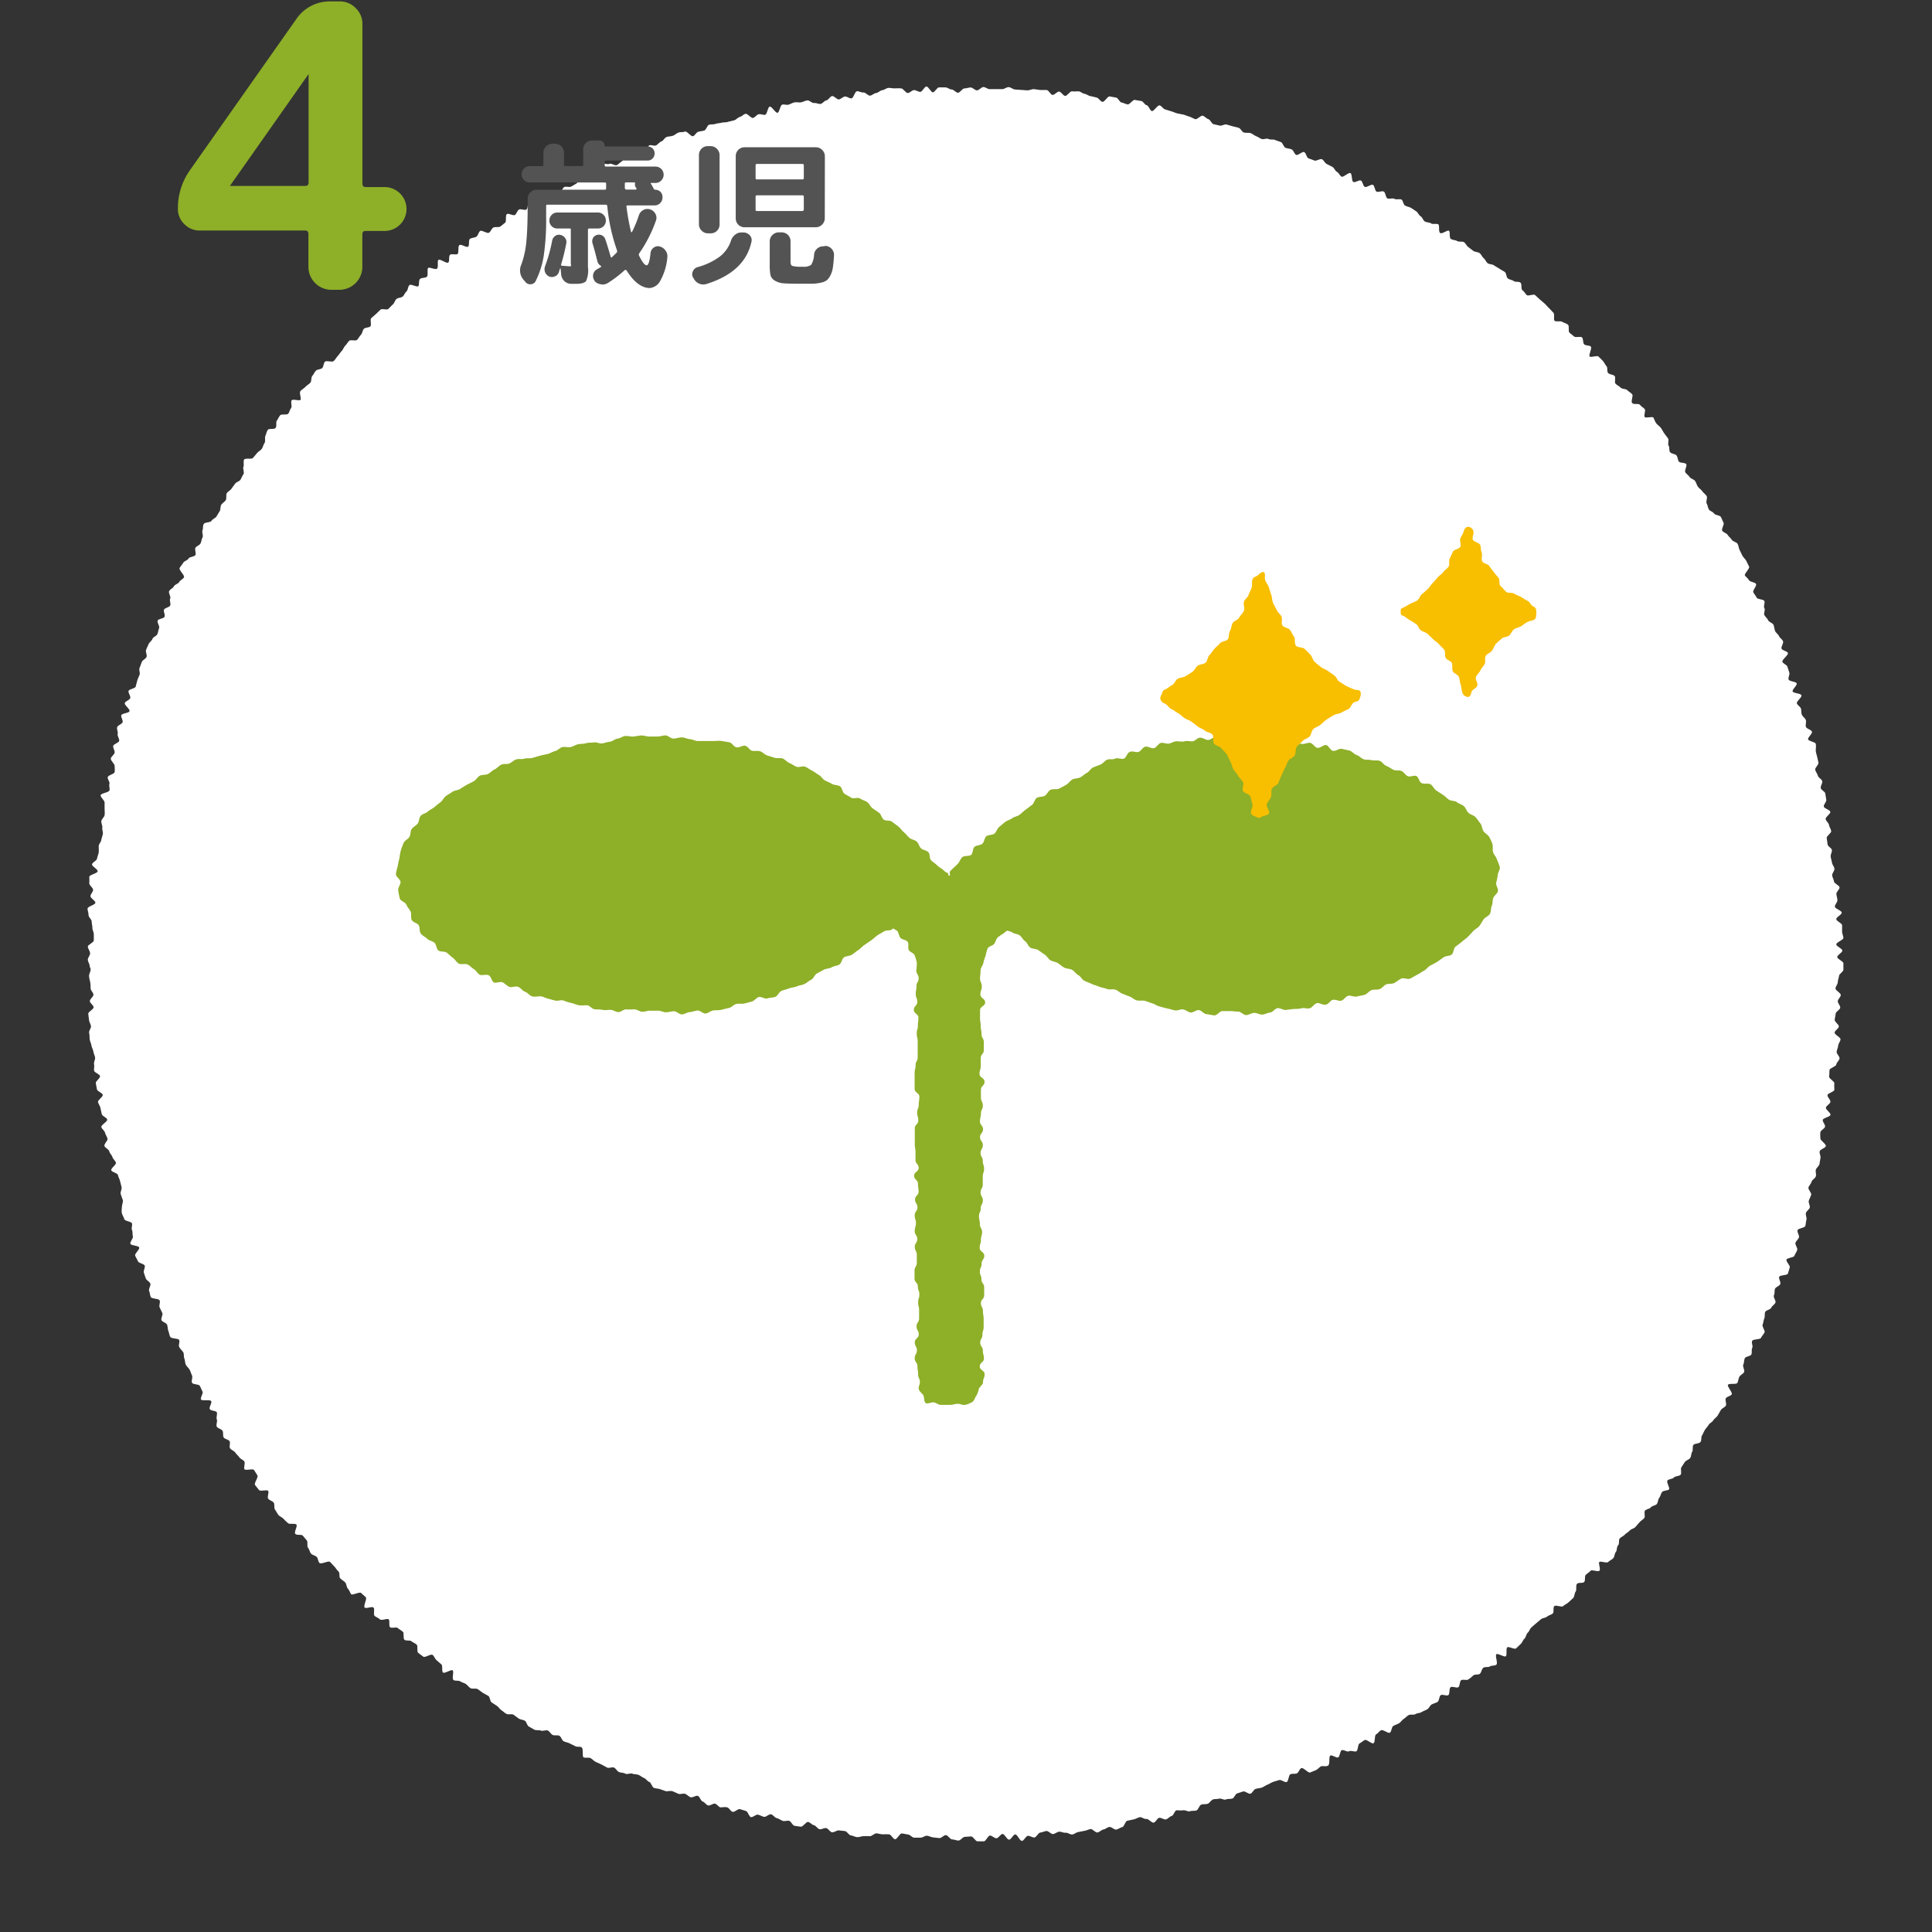
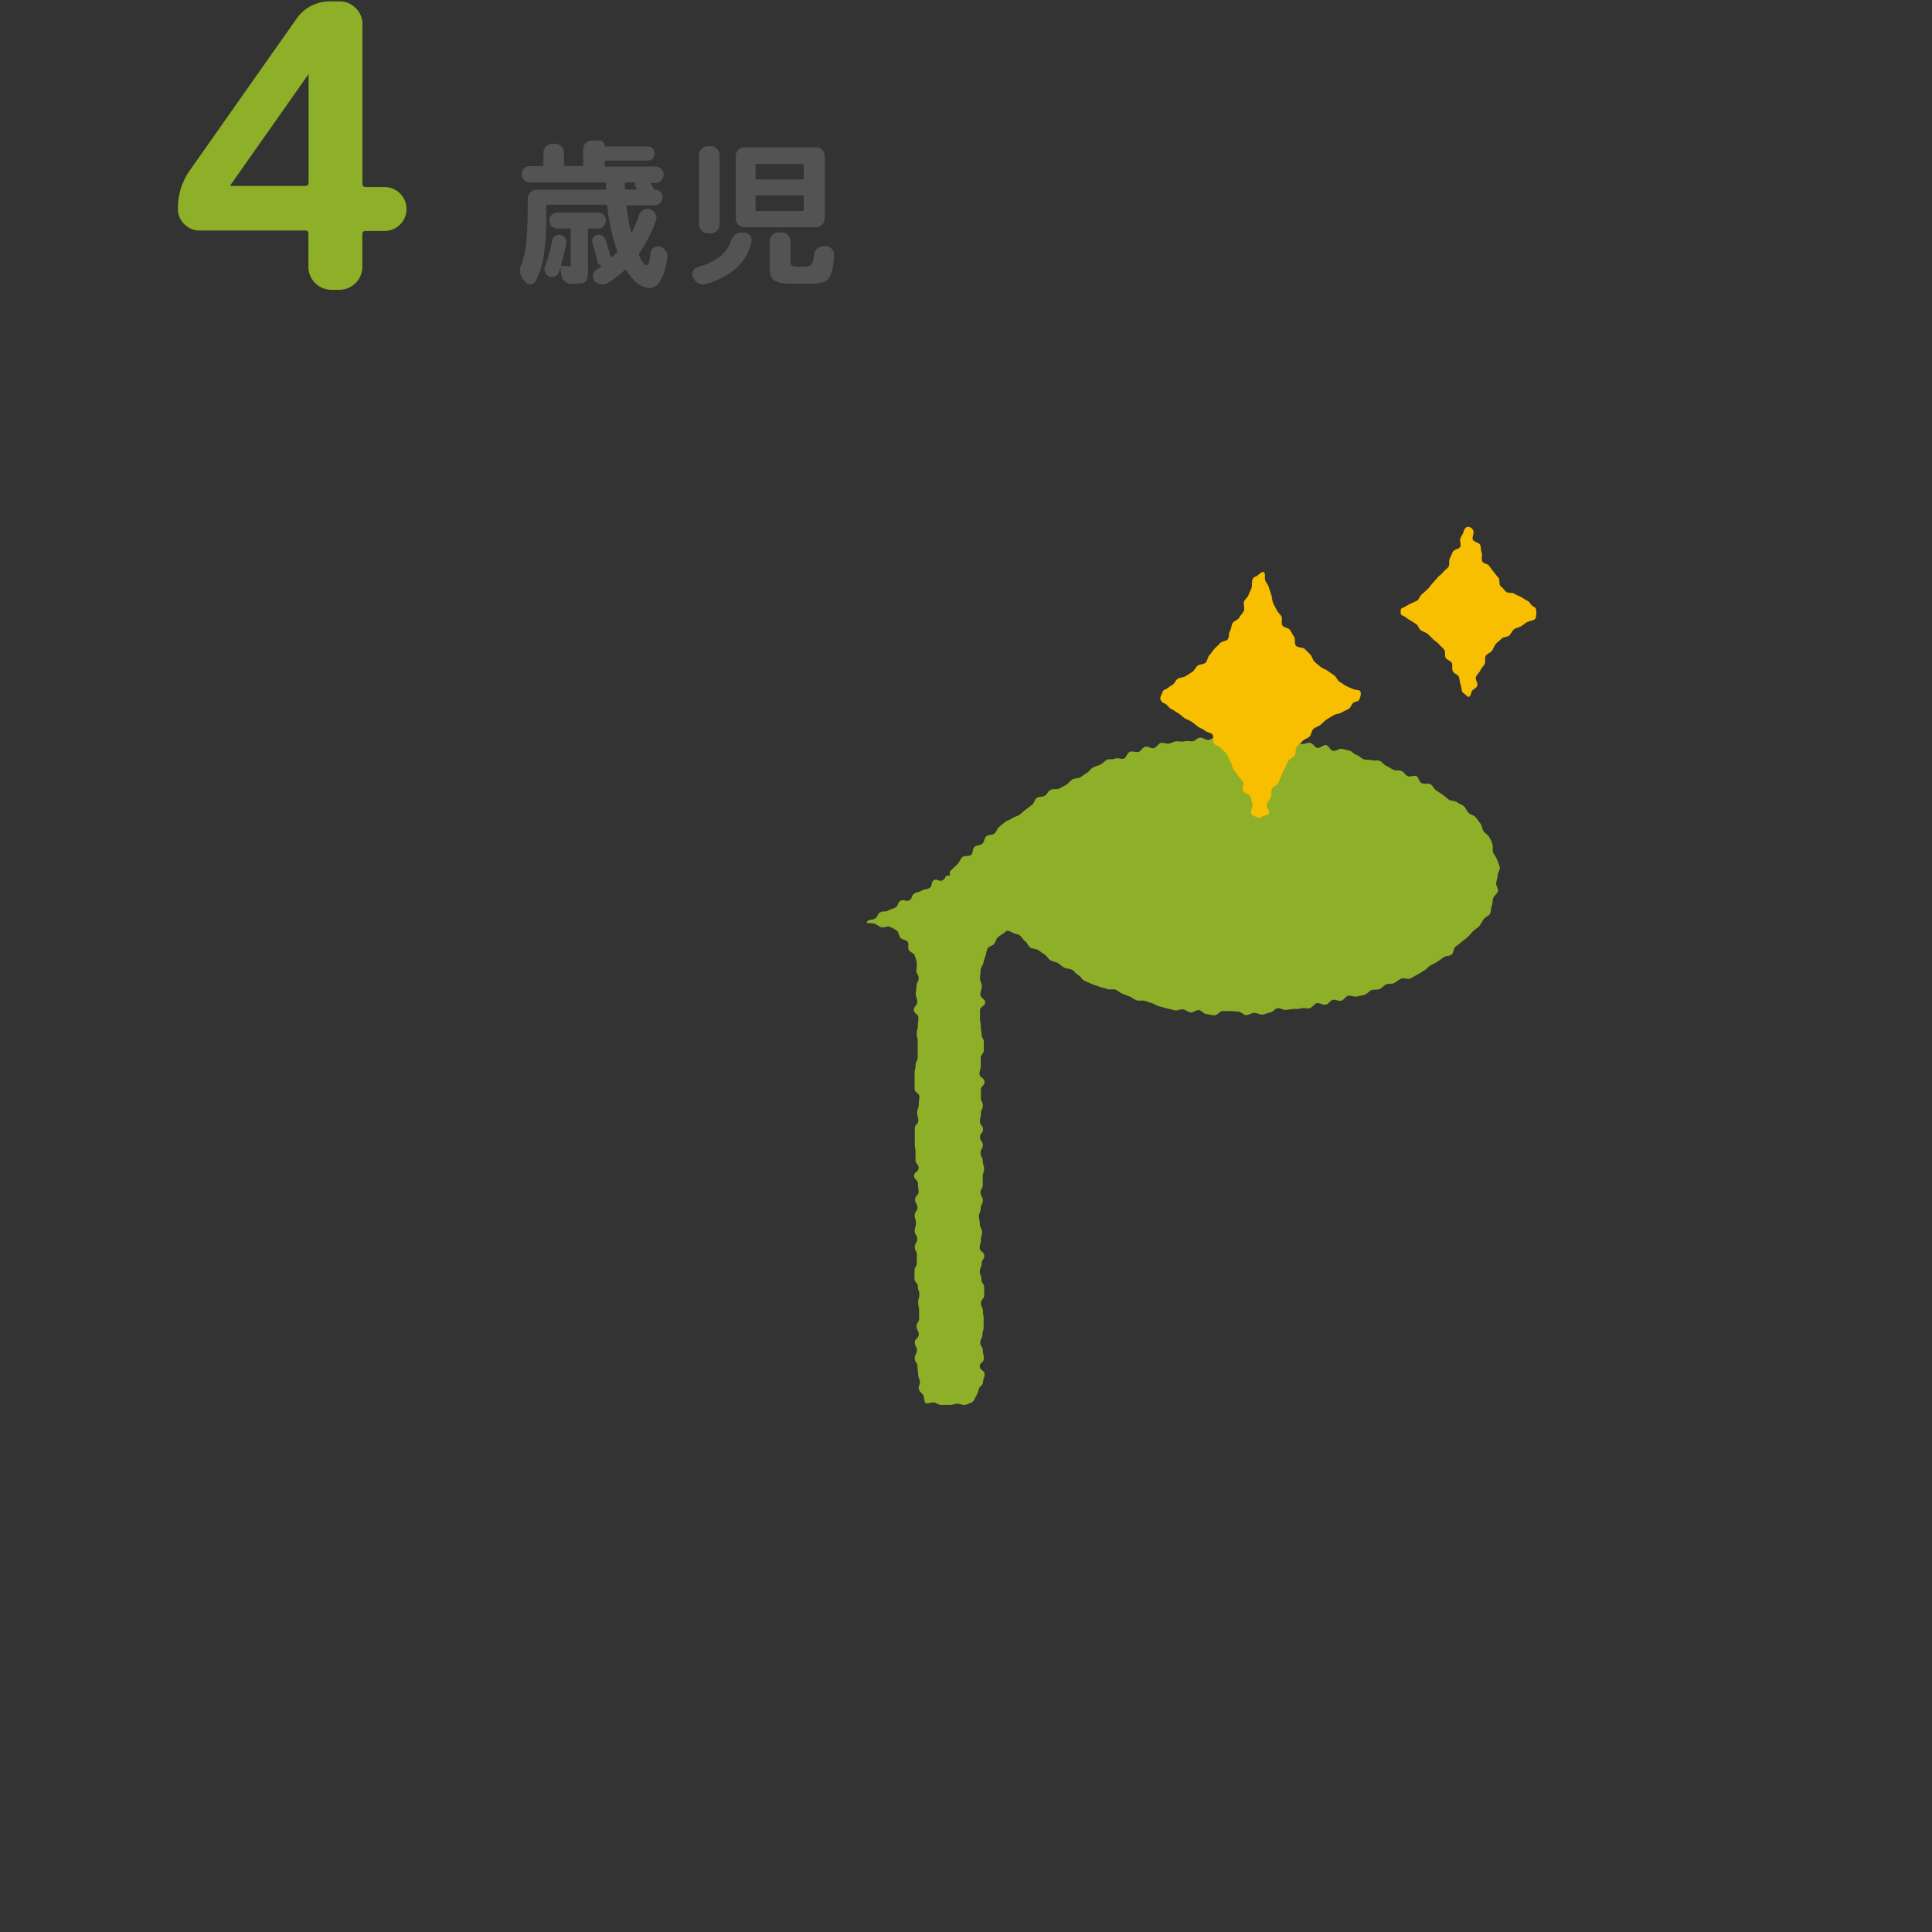
<svg xmlns="http://www.w3.org/2000/svg" width="220" height="220" viewBox="0 0 220 220">
  <rect x="0" y="0" width="220" height="220" fill="#333333" stroke="none" />
  <title>icon_class_wakaba</title>
  <g id="レイヤー_2" data-name="レイヤー 2">
    <g id="レイヤー_1-2" data-name="レイヤー 1">
-       <path d="M10.21,110c0-.24-.21-.48-.21-.72s.26-.48.26-.72S10,108,10,107.79s.67-.46.68-.7,0-.48,0-.72-.17-.48-.16-.72-.09-.48-.08-.72-.38-.5-.36-.74-.12-.49-.11-.73.87-.42.89-.66-.58-.52-.56-.76.28-.46.3-.7-.45-.52-.43-.76,0-.49,0-.73.92-.39.95-.63-.66-.56-.64-.79.54-.42.57-.66.16-.46.19-.7,0-.48,0-.72.26-.45.29-.68.14-.46.18-.7-.1-.5-.06-.73-.15-.51-.11-.75.33-.43.37-.67,0-.49,0-.73,0-.49,0-.72-.5-.59-.45-.82.92-.3,1-.54-.08-.5,0-.74-.25-.54-.19-.78.73-.33.78-.56,0-.5,0-.73-.49-.61-.43-.84.37-.4.43-.64-.22-.55-.16-.78.62-.34.68-.57-.24-.56-.17-.79-.13-.53-.06-.77.55-.34.62-.57-.21-.56-.15-.79.87-.24.94-.47-.61-.69-.54-.92.54-.33.62-.56-.26-.59-.19-.82.74-.26.81-.49.11-.47.18-.7.19-.44.27-.67-.12-.55,0-.78l.25-.67c.08-.22.46-.34.54-.57s-.14-.57-.06-.79.2-.44.29-.66.36-.37.44-.6.47-.32.56-.54.11-.47.2-.69-.26-.63-.17-.85.69-.22.79-.44-.16-.59-.06-.81.6-.25.7-.47-.11-.58,0-.79-.22-.63-.12-.85.44-.32.54-.54.5-.29.61-.5.43-.32.54-.53-.6-.84-.5-1.05.3-.39.41-.6.5-.28.61-.49.67-.19.78-.4-.1-.6,0-.81.47-.29.58-.5.11-.48.23-.69-.1-.61,0-.82,0-.54.16-.74.74-.12.86-.33.44-.29.57-.5l.37-.61c.12-.2.05-.53.18-.73s.39-.32.51-.52,0-.58.11-.78.4-.31.53-.51.29-.38.42-.58.48-.25.61-.45.2-.44.34-.63-.1-.65,0-.85-.05-.62.08-.82.85,0,1-.18.32-.36.46-.55.41-.29.55-.49.17-.47.31-.66,0-.63.1-.82.13-.5.28-.69.74,0,.89-.22,0-.63.13-.81.23-.44.38-.62.77,0,.92-.18.18-.47.33-.65-.09-.7.07-.88.88.12,1-.06-.19-.8,0-1,.4-.29.56-.47.4-.29.56-.47.06-.59.22-.77.25-.43.41-.6.57-.13.73-.31.13-.53.3-.71.8.1,1-.08.28-.39.45-.56.28-.4.45-.57.24-.44.41-.61.28-.39.45-.56.73.06.9-.11.27-.41.44-.58.17-.51.34-.68.55-.11.73-.27-.07-.78.1-.94l.54-.47c.18-.16.34-.34.52-.5s.71.08.89-.08.32-.35.51-.51.23-.46.41-.62.52-.12.71-.28.26-.44.44-.59.15-.57.34-.72.84.28,1,.13,0-.71.23-.85.55-.07.74-.22,0-.84.15-1,.78.23,1,.08,0-.83.17-1,.92.44,1.12.3,0-.76.23-.9.64.06.83-.08,0-.82.2-1,.8.31,1,.17,0-.78.24-.91.51-.1.71-.23.23-.52.43-.65.79.33,1,.2.28-.45.48-.58.58,0,.78-.11.37-.31.57-.44,0-.89.22-1,.7.23.9.11.26-.5.47-.62.63.13.84,0,.11-.77.32-.89.8.45,1,.33.1-.79.31-.91.48-.11.69-.23.4-.26.62-.37.66.23.88.12.28-.5.49-.61.56.06.78-.05.41-.25.62-.36.13-.82.34-.93.45-.17.67-.28.34-.41.55-.51.74.46,1,.36.18-.77.39-.87.57.11.79,0,.63.24.85.14.37-.34.59-.44.2-.75.42-.84.51,0,.73-.11.32-.49.54-.58.8.71,1,.63.19-.82.42-.91.56.12.78,0,.37-.37.6-.45.36-.42.58-.5.49-.06.72-.14.41-.29.64-.37.5,0,.72-.11.7.6.93.53.36-.43.59-.5.47-.08.7-.15.32-.59.55-.66.49,0,.72-.09.48-.07.71-.14.49,0,.72-.1l.7-.17c.23-.06.41-.32.64-.38s.42-.3.65-.36.63.53.86.47.4-.36.63-.42.52.11.75.06.29-.88.52-.93.66.75.89.7.3-.88.54-.93.51.08.74,0,.45-.22.68-.26.5.05.73,0,.45-.18.69-.22.55.34.78.3.51.14.74.1.42-.36.66-.4.41-.45.65-.49.55.42.78.38.44-.3.68-.33.51.24.75.21.38-.79.62-.81.5.17.74.14.52.39.76.36.45-.28.69-.3.45-.3.69-.32.46-.24.7-.26.49.07.73.05.48,0,.72,0,.52.54.76.53.46-.31.7-.33.49.21.73.2.45-.6.69-.61.51.67.74.66.46-.56.7-.56l.72,0c.24,0,.48.24.72.24s.48.37.72.37.48-.49.72-.49.48-.11.72-.11.48.33.72.33.49-.38.73-.38.47.24.71.24l.72,0,.72,0c.24,0,.49-.24.73-.23s.47.25.71.27l.72.05.72.05c.24,0,.49-.16.73-.14s.48.08.72.1l.72,0c.24,0,.43.54.67.56s.52-.41.76-.38.43.46.67.49.55-.55.79-.52.49,0,.73,0,.45.25.69.28.45.24.69.27.47.12.7.16.41.45.65.49.59-.66.83-.62l.71.13c.24,0,.4.52.63.56s.45.17.69.22.6-.56.83-.51l.71.12c.24,0,.4.44.64.48s.36.62.59.67.65-.7.88-.65.4.4.63.46.46.15.69.21.45.18.68.24.47.08.71.14.45.17.68.23.44.22.67.29.63-.46.86-.39.41.32.64.39.35.5.58.57.47.09.7.16.56-.19.79-.12l.69.2c.23.07.47.1.7.18s.35.46.58.53.51,0,.74.06.41.27.64.35.42.25.65.33.55-.12.78,0,.51,0,.73.11l.68.24c.22.09.3.56.52.65s.48.09.7.18.3.54.52.63.69-.42.91-.32.26.62.48.71.46.15.68.25.63-.24.85-.15.33.44.55.54.42.23.64.33.31.46.53.57.32.45.53.55.78-.51,1-.41.11.86.32,1,.67-.26.88-.15.22.61.44.72.72-.34.93-.23.2.66.41.77.62-.13.83,0,.19.66.4.77.59-.07.79.05.58,0,.79.07.22.58.43.7.48.14.68.26.4.27.6.4.29.44.5.56.27.47.48.59.51.09.71.22.59,0,.8.09,0,.84.23,1,.82-.38,1-.25,0,.81.23.94.51.1.71.23.59,0,.78.13.29.42.49.56l.57.43c.19.14.51.11.71.25s.28.43.47.58.27.44.46.58.53.09.72.24.42.24.61.38.43.23.62.38.15.58.34.73.49.15.68.3.58,0,.77.19,0,.71.22.86.3.38.48.54.77-.16.95,0,.35.33.53.49l.55.47c.18.16.32.36.5.52s.32.36.5.52,0,.76.13.92.69,0,.87.12.49.18.67.34,0,.72.15.88.38.3.55.46.73-.06.9.11.07.61.24.78.59.09.76.26-.3,1-.13,1.13.85-.15,1,0,.35.33.51.51.25.43.41.6,0,.62.2.79.56.14.72.32-.06.69.1.87.42.27.58.45.6.11.76.29.41.28.56.47-.19.79,0,1,.73,0,.88.2.39.3.54.48-.13.72,0,.9.9-.1,1,.08.18.47.33.66.38.32.52.51.24.43.38.62l.43.57c.14.19-.07.65.07.84s0,.56.18.75.58.17.72.36.13.5.26.69.7.09.84.29-.24.74-.1.94.36.33.49.53.48.25.62.45.18.45.32.65.38.33.51.53.37.34.49.54-.12.64,0,.84.13.48.25.68.48.27.6.47.64.18.76.38.19.45.31.65-.27.71-.15.92.5.27.62.48.35.35.47.56.54.25.66.46.12.48.23.7.21.43.32.65.33.37.44.59l.32.65c.11.21-.58.83-.48,1s.37.35.48.56.68.2.79.42-.41.72-.31.94.28.39.38.61.78.17.88.39-.14.59,0,.81-.11.57,0,.79.34.37.43.59.52.3.61.52.09.48.18.7.36.37.45.59.38.37.46.59-.26.62-.17.84.64.27.72.49-.71.78-.63,1,.49.33.57.55.14.46.22.68-.16.56-.08.79.84.22.92.44-.53.68-.46.91.91.21,1,.44-.59.69-.52.92.4.38.47.61,0,.48.11.71.39.38.45.61-.07.52,0,.75.63.32.69.56-.5.63-.44.86.81.28.87.51,0,.51,0,.74.1.47.15.7l.16.7c.05.23-.42.59-.37.82s.24.43.3.67.45.39.5.63-.21.53-.17.77.47.39.52.63.06.48.11.71-.33.55-.28.78.7.36.74.6-.57.58-.53.82.34.43.38.67.21.45.25.69-.55.56-.51.8l.1.71c0,.24.46.42.49.66s-.17.5-.14.74.12.47.15.7.26.45.28.69-.28.51-.26.75.19.46.21.7.61.43.63.67-.38.51-.36.75.11.47.12.71-.31.5-.29.74.76.43.78.67-.64.51-.62.75.65.45.66.69,0,.48,0,.72.14.48.15.72-.82.5-.81.74.69.47.69.71-.58.49-.58.73.7.48.7.72,0,.48,0,.72-.49.48-.5.71-.14.48-.14.72-.26.47-.26.71.6.5.6.74-.33.47-.34.71.29.49.28.73-.51.45-.52.69-.1.47-.11.71.48.51.47.75-.46.45-.48.69.69.54.67.78-.24.46-.26.7-.15.47-.18.71.36.52.33.76-.34.45-.37.69-.74.39-.77.63,0,.48-.05.72.63.57.6.8,0,.48,0,.72-.74.38-.78.61.37.54.33.78-.47.41-.51.65.56.58.52.82-.83.34-.88.57.31.54.26.78-.49.39-.53.63,0,.49,0,.72.67.63.62.86-.64.35-.7.59.14.52.09.76-.07.48-.12.71-.35.41-.41.64.08.51,0,.75-.43.38-.49.62-.29.42-.35.65.38.6.31.83-.2.44-.27.67.17.55.11.78-.38.39-.44.62.13.54.06.77-.06.49-.13.71-.8.25-.88.48.23.58.16.81-.33.4-.4.62.28.6.2.83-.24.43-.32.65-.82.22-.9.44.45.68.37.9-.13.47-.21.69-.94.15-1,.38.22.6.13.82-.51.31-.6.53,0,.5-.12.73.27.63.17.85-.39.36-.48.58-.6.26-.69.48,0,.52-.1.74-.09.48-.19.7.32.68.22.89-.3.39-.4.61-.86.12-1,.34.12.59,0,.81,0,.54-.1.75-.65.21-.75.43-.06.51-.17.72.2.65.09.86-.43.32-.54.53-.11.49-.23.7-1,0-1.07.23.55.86.43,1.07-.55.24-.67.45.13.63,0,.84-.45.29-.57.5-.23.42-.36.63-.38.33-.5.54-.41.31-.53.52-.3.37-.43.58-.2.44-.33.64,0,.54-.18.74-.67.13-.8.33,0,.58-.13.77-.09.52-.23.71-.47.26-.61.46-.26.41-.39.6.06.63-.08.83-.63.14-.77.33-.6.15-.74.35.32.84.18,1-.65.11-.79.3-.17.47-.32.66-.13.51-.27.7-.54.19-.68.38-.52.2-.67.38.06.67-.09.85-.39.3-.54.48l-.47.54c-.15.18-.49.21-.64.4s-.41.28-.56.46-.42.26-.58.44,0,.61-.19.79-.09.57-.25.74-.13.53-.29.71-.42.27-.59.44-.85-.14-1,0,.19.85,0,1-.87-.17-1,0-.38.29-.55.47,0,.65-.19.82-.64,0-.81.2,0,.71-.15.88-.11.58-.29.74l-.53.49c-.17.16-.42.25-.6.42s-.8-.16-1,0,0,.69-.19.85-.47.19-.65.35-.51.14-.69.3l-.55.46-.54.47c-.18.16-.24.46-.42.61s-.19.52-.37.67-.25.46-.43.61-.34.35-.53.5-.83-.27-1-.12,0,.82-.15,1-.89-.36-1.08-.22.19,1,0,1.18-.55.07-.74.21-.58,0-.77.17-.2.54-.39.68-.56,0-.75.19-.36.32-.56.45-.62-.05-.81.08-.12.67-.32.8-.68-.15-.88,0-.06.77-.26.9-.66-.13-.86,0-.16.64-.36.77-.46.17-.67.29-.3.43-.5.55-.45.19-.65.32-.5.1-.7.23-.56,0-.77.11-.37.32-.57.44-.33.38-.54.5-.45.18-.65.3-.18.66-.39.77-.76-.4-1-.28-.35.36-.56.47-.08.87-.29,1-.78-.47-1-.36-.39.28-.6.39-.15.78-.36.89-.6-.13-.82,0-.64-.22-.85-.12-.19.72-.4.82-.67-.31-.89-.21,0,1-.27,1.15-.54,0-.76.07-.38.34-.6.43l-.67.28c-.22.09-.77-.59-1-.5s-.3.51-.52.6-.51,0-.73.1-.2.79-.42.88-.63-.3-.86-.22-.46.13-.69.21-.42.23-.65.32-.42.25-.64.33-.48.07-.71.15-.35.46-.57.54-.61-.32-.84-.25l-.68.22c-.23.07-.33.52-.56.59s-.49,0-.72.1-.55-.16-.78-.09-.49,0-.72.1-.37.42-.6.49-.49,0-.72.09-.33.61-.56.67-.49,0-.72.08-.54-.16-.77-.11-.49,0-.73,0-.35.6-.58.65-.42.33-.65.39-.55-.23-.78-.18-.38.5-.62.55-.59-.47-.83-.42-.54-.25-.77-.2-.44.21-.68.25l-.7.15c-.24,0-.36.68-.6.73s-.45.24-.68.28-.54-.33-.78-.3-.44.25-.68.29-.44.3-.68.34-.55-.42-.78-.39-.46.17-.7.2-.47.11-.71.14-.45.26-.69.28-.51-.23-.75-.2-.5-.14-.74-.12-.46.25-.69.27-.52-.37-.75-.35-.46.16-.7.18-.44.54-.67.56-.5-.2-.74-.19-.44.56-.68.58-.53-.76-.77-.74-.45.58-.69.6-.51-.66-.75-.65-.46.49-.7.49-.49-.31-.73-.31-.46.66-.7.66-.48,0-.72,0-.49-.56-.73-.56-.48.05-.72.05-.48.42-.72.42-.48-.13-.72-.13-.47-.48-.71-.49-.49.35-.73.34-.48-.07-.72-.08-.47-.18-.71-.19-.49.23-.73.22l-.72,0c-.24,0-.46-.34-.7-.36s-.47-.1-.71-.12-.53.68-.77.66-.44-.54-.68-.56-.48,0-.72,0-.47-.09-.71-.11-.52.34-.76.32-.49,0-.73,0-.5.14-.74.11-.46-.17-.7-.2-.42-.46-.66-.49l-.72-.08c-.24,0-.52.25-.76.22s-.42-.44-.66-.48-.51.17-.75.13-.42-.42-.65-.46-.43-.33-.66-.37-.59.58-.83.54-.48-.05-.72-.1-.39-.52-.62-.57-.51.09-.74,0-.43-.26-.67-.31-.4-.38-.64-.43-.57.34-.8.29-.45-.19-.68-.25-.58.33-.81.28-.33-.64-.57-.7l-.69-.21c-.23-.06-.6.38-.83.31s-.38-.44-.61-.51-.51,0-.74,0-.4-.35-.63-.42-.58.27-.81.2-.39-.38-.62-.45-.32-.57-.55-.64-.58.23-.81.16-.4-.31-.63-.39-.54.08-.76,0-.44-.21-.66-.29-.53,0-.75,0l-.68-.24c-.22-.08-.49-.07-.71-.15s-.29-.58-.52-.67-.37-.36-.6-.45-.41-.27-.63-.36-.5-.05-.72-.14-.57.13-.79,0-.49-.09-.71-.18-.35-.41-.57-.51-.57.11-.79,0-.42-.25-.64-.35l-.66-.3c-.22-.1-.38-.33-.59-.43s-.55,0-.77-.07,0-1-.24-1.15-.52,0-.73-.14l-.64-.32c-.21-.11-.47-.13-.68-.24s-.27-.51-.48-.62-.55,0-.76-.09-.33-.39-.54-.5-.59.09-.8,0-.55,0-.76-.11l-.63-.36c-.21-.12-.24-.54-.45-.66s-.49-.11-.69-.24-.38-.3-.58-.43-.58,0-.79-.09-.38-.29-.59-.42-.33-.38-.53-.51l-.6-.39c-.2-.13-.17-.61-.37-.74s-.43-.22-.63-.35-.38-.29-.58-.42-.6,0-.8-.1-.35-.34-.54-.48-.47-.17-.66-.31-.57,0-.77-.16.1-1-.1-1.1-.89.4-1.08.26,0-.79-.2-.94-.35-.32-.54-.47-.26-.45-.45-.6-.88.35-1.06.2l-.58-.43c-.19-.15,0-.79-.17-.94s-.42-.24-.61-.39-.61,0-.79-.17,0-.75-.18-.91-.4-.26-.58-.42-.69.07-.87-.09,0-.75-.16-.9-.81.19-1,0-.44-.23-.61-.4.06-.77-.12-.94-.8.16-1,0,.3-1,.12-1.18l-.53-.48c-.17-.17-1,.3-1.13.14s-.21-.47-.38-.64-.14-.54-.31-.71-.39-.29-.56-.46,0-.63-.21-.8-.29-.38-.46-.55l-.49-.52c-.16-.17-1,.3-1.19.13s-.15-.51-.32-.69-.49-.2-.65-.38-.18-.48-.34-.66,0-.66-.14-.84l-.46-.55c-.16-.18-.7,0-.86-.21s.29-.87.13-1.05-.78,0-.94-.15-.37-.32-.52-.5-.44-.26-.59-.45-.25-.42-.39-.61,0-.61-.15-.8-.47-.24-.62-.43.12-.7,0-.89-.91.09-1.05-.11-.31-.37-.45-.57.41-.89.27-1.09-.24-.41-.38-.61-1,.1-1.1-.1.11-.66,0-.86-.44-.28-.57-.48-.34-.35-.47-.55-.45-.28-.59-.48.07-.62-.06-.82-.54-.22-.67-.42,0-.56-.14-.77-.51-.25-.64-.45.1-.62,0-.83.08-.61,0-.81-.67-.15-.8-.36.28-.72.16-.92-1,0-1.15-.17.28-.71.16-.92-.19-.44-.31-.65-.76-.13-.88-.34.1-.6,0-.81-.16-.46-.27-.67-.33-.37-.44-.58-.07-.5-.17-.72,0-.52-.14-.73-.35-.36-.45-.58.1-.58,0-.79-.86-.12-1-.34-.13-.47-.23-.69-.05-.5-.15-.72-.53-.29-.63-.5.19-.61.09-.83-.22-.43-.31-.65.12-.57,0-.79-.9-.15-1-.37-.1-.48-.19-.7.22-.6.14-.83-.42-.35-.51-.57-.15-.46-.23-.68.18-.58.1-.8-.68-.26-.77-.49-.24-.43-.32-.65.53-.69.46-.92-.91-.2-1-.42.35-.62.28-.85,0-.49-.1-.72.06-.52,0-.75-.8-.25-.87-.48-.21-.44-.28-.67,0-.52,0-.75.17-.55.1-.78-.18-.45-.24-.68.16-.54.1-.77-.11-.46-.17-.7-.19-.44-.24-.68-.7-.32-.76-.55.59-.63.53-.86-.34-.41-.4-.64-.31-.42-.36-.66-.5-.38-.55-.62.4-.57.35-.81-.23-.44-.28-.68-.37-.42-.42-.65.71-.62.67-.85-.57-.38-.62-.62-.11-.47-.15-.7-.24-.45-.28-.68.57-.57.54-.81-.62-.39-.66-.63-.1-.47-.13-.71.51-.55.48-.79-.65-.4-.68-.64.06-.49,0-.73.15-.5.12-.74-.17-.46-.2-.7-.19-.46-.22-.7-.18-.47-.2-.7,0-.48-.06-.72.22-.5.21-.74-.2-.47-.22-.71-.07-.48-.09-.72.62-.51.61-.75-.42-.46-.43-.7.42-.49.41-.73-.31-.47-.32-.71,0-.48-.05-.72-.13-.48-.13-.72.18-.48.18-.72S10.21,110.19,10.21,110Z" style="fill:#fff" />
      <path d="M108,99.7c-.44,0-.27.31-.66.53s-.64-.21-1,0-.12.67-.51.89-.47.07-.86.29-.45.11-.84.33-.19.55-.58.77-.61-.16-1,.06-.2.54-.58.76-.44.13-.82.35-.53,0-.91.21-.23.5-.62.72-.57,0-.86.31.33.13.84.27c.24.07.46.29.75.4s.69-.19,1-.05a7.78,7.78,0,0,1,.77.43c.23.15.22.65.44.85s.61.19.79.42,0,.67.13.93.57.33.67.61a5,5,0,0,1,.25.84,6.44,6.44,0,0,1-.06.87c0,.45.27.45.27.9s-.25.45-.25.9-.08.45-.08.9.17.45.17.9-.39.45-.39.9.52.45.52.9-.06.45-.06.9-.13.45-.13.9.11.45.11.9,0,.45,0,.9,0,.45,0,.9-.24.45-.24.9-.11.45-.11.9,0,.45,0,.9,0,.45,0,.9.54.45.54.9-.07.45-.07.9-.18.45-.18.9.13.45.13.9-.4.45-.4.9,0,.45,0,.9,0,.45,0,.9.08.45.08.9,0,.45,0,.9.36.45.36.9-.52.45-.52.9.44.45.44.9.07.45.07.9-.4.45-.4.9.27.45.27.9-.31.45-.31.9.14.45.14.9-.14.45-.14.9.29.45.29.9-.28.45-.28.9.23.45.23.9,0,.45,0,.9-.26.45-.26.91,0,.45,0,.9.38.45.38.9.17.45.17.9-.14.45-.14.91.11.45.11.91,0,.45,0,.91-.29.45-.29.91.25.45.25.91-.45.45-.45.91.24.45.24.9-.25.45-.25.91.31.46.31.91.08.46.08.91.2.46.2.91c0,.29-.2.55-.12.81s.33.42.49.64.06.74.28.91.69-.14,1-.05.46.27.75.27l1,0c.47,0,.47-.12.94-.12.29,0,.57.19.84.11a2.81,2.81,0,0,0,.8-.33c.23-.17.29-.5.46-.73a2.43,2.43,0,0,0,.27-.75c.09-.27.48-.47.48-.77,0-.45.18-.45.18-.9s-.55-.45-.55-.9.47-.45.47-.9-.12-.45-.12-.9-.3-.45-.3-.9.25-.45.25-.9.14-.45.14-.9,0-.45,0-.9-.08-.45-.08-.9-.23-.45-.23-.9.37-.45.37-.9,0-.45,0-.9-.31-.45-.31-.9-.18-.45-.18-.9.2-.45.2-.9.3-.45.3-.9-.52-.45-.52-.9.14-.45.14-.9.13-.45.13-.9-.25-.45-.25-.9-.1-.45-.1-.9.2-.45.2-.9.24-.45.24-.9-.26-.45-.26-.9.25-.45.25-.9,0-.45,0-.9.15-.45.15-.9-.15-.45-.15-.9-.25-.45-.25-.9.26-.45.26-.9-.32-.45-.32-.9.34-.45.34-.9-.35-.45-.35-.9.11-.45.11-.9.22-.45.22-.9-.22-.45-.22-.9,0-.45,0-.9.41-.45.41-.91-.57-.45-.57-.9.14-.45.14-.9,0-.45,0-.9.35-.45.35-.91,0-.45,0-.9-.26-.45-.26-.9-.09-.45-.09-.91-.08-.45-.08-.91,0-.45,0-.91.58-.45.58-.9-.54-.45-.54-.91.16-.46.16-.91-.2-.46-.2-.91.06-.46.06-.91c0-.3.27-.58.32-.85a4.7,4.7,0,0,1,.25-.81,5.06,5.06,0,0,1,.23-.84c.14-.26.56-.29.74-.51s.21-.56.42-.75a6,6,0,0,1,.7-.48,8.37,8.37,0,0,1,.67-.55c.27-.14.62,0,.87-.14s.52-.35.75-.42c.5-.14,1.14.07.86-.25a2,2,0,0,0-.73-.54c-.38-.22-.32-.33-.71-.55s-.56.08-.94-.14-.29-.38-.68-.6-.48-.06-.86-.28-.34-.29-.72-.51-.47-.07-.86-.29-.26-.44-.64-.66-.37-.25-.76-.47-.49,0-.88-.27-.48-.11-.84-.38S108.47,99.7,108,99.7Z" style="fill:#8eaf28" />
      <path d="M139.37,84c-.3,0-.6-.11-.9-.1s-.58.35-.88.36S137,84,136.67,84s-.56.38-.86.41-.61-.08-.91,0-.61,0-.9,0-.57.19-.87.26-.65-.14-.94-.07-.49.51-.78.59-.69-.24-1-.16-.48.5-.76.59-.68-.14-1,0-.4.67-.68.77-.69-.14-1,0-.65,0-.92.13-.47.43-.75.55-.57.2-.84.33-.44.48-.7.61-.48.37-.75.51-.63.1-.89.24-.44.45-.7.6-.53.28-.79.43-.71,0-1,.15-.39.51-.65.67-.67.08-.92.25-.31.63-.55.8-.48.37-.72.54-.45.4-.69.58-.59.21-.83.39-.57.25-.81.43-.46.39-.69.57-.31.58-.54.76-.7.11-.92.3-.23.66-.45.85-.67.16-.89.35-.17.72-.38.91-.78.07-1,.26-.33.56-.52.76-.47.44-.65.62c-.4.41-.25.24-.25.68s0,.17.38.59c.18.18.47.31.71.55s.34.46.57.69.19.64.42.86.62.18.85.39.58.23.81.43.32.53.56.73.21.67.45.87l.69.58c.23.18.51.31.76.5s.64.14.88.32.61.16.86.34.37.49.62.67.34.55.59.72.64.12.89.28.48.35.74.51.4.49.66.65.59.17.85.33.47.38.74.52.63.1.89.25.43.46.7.6.42.51.69.64.56.23.83.36.58.19.85.31.59.14.87.26.66,0,.94.07.51.34.79.45.55.23.84.33.52.35.8.44.64,0,.92.06.57.2.86.28.55.29.84.36.58.17.88.23.58.16.88.22.64-.15.93-.11.56.31.86.35.64-.3.94-.27.57.44.87.46.6.13.91.14.61-.49.91-.49l.9,0c.3,0,.6.07.9.06s.62.42.92.4.6-.24.9-.25.62.21.92.19.59-.2.89-.23.56-.47.86-.5.63.23.93.2l.9-.11c.3,0,.61,0,.9-.08s.63.09.93,0,.52-.53.82-.58.66.23,1,.17.52-.49.81-.55.66.17.95.1.5-.49.79-.56.67.16,1,.08.6-.11.89-.2.5-.44.79-.53.63,0,.92-.12.49-.44.77-.54.63,0,.91-.16.5-.37.78-.49.72.13,1,0,.53-.3.8-.44.52-.32.78-.46.45-.44.71-.58.54-.27.79-.43.49-.35.74-.52.66-.12.9-.3.21-.72.44-.9.48-.35.71-.55.48-.36.69-.57.42-.43.61-.65.52-.35.7-.58.32-.51.49-.76.57-.37.72-.63.09-.64.21-.91.07-.61.17-.89.46-.49.53-.78-.24-.64-.2-.94a7.86,7.86,0,0,0,.18-.87c0-.3.27-.63.24-.92a8.89,8.89,0,0,0-.33-.87c-.07-.29-.33-.52-.43-.81s0-.66-.08-.93-.22-.57-.37-.83-.48-.41-.65-.66-.16-.63-.35-.87-.35-.5-.56-.73-.58-.28-.8-.49-.3-.56-.53-.76-.56-.27-.8-.46-.66-.11-.91-.29-.44-.39-.7-.56l-.75-.49c-.25-.16-.37-.54-.63-.69s-.68,0-1-.13-.33-.66-.6-.8-.72.13-1,0-.44-.47-.72-.59-.63,0-.92-.14-.51-.33-.8-.44-.47-.47-.75-.57-.64,0-.93-.08-.62,0-.91-.11-.5-.39-.8-.48-.51-.43-.8-.5l-.88-.2c-.29-.07-.68.29-1,.23s-.49-.6-.78-.66-.69.38-1,.32-.52-.52-.82-.57-.64.17-.94.12-.61,0-.91,0-.57-.31-.87-.35-.63.2-.93.17-.58-.29-.88-.32-.59-.19-.9-.21-.62.15-.92.13-.6-.19-.9-.2-.61-.05-.91-.06-.61.23-.91.23S139.67,84,139.37,84Z" style="fill:#8eaf28" />
-       <path d="M76.67,84.1c-.3,0-.61-.37-.91-.36s-.6.13-.91.13l-.91,0c-.3,0-.62-.13-.92-.12s-.6.1-.9.12-.62-.08-.92-.06-.58.27-.88.3-.57.32-.87.35-.59.15-.89.19-.63-.16-.93-.11-.61,0-.9.09-.6.06-.9.12-.57.26-.86.32-.63-.06-.92,0-.53.38-.82.45-.56.25-.85.33-.59.12-.88.2l-.86.25c-.29.09-.64,0-.92.09s-.65,0-.93.08-.52.36-.8.47-.64,0-.92.14-.49.42-.76.54-.49.39-.76.52-.64.06-.91.19-.43.49-.69.63-.54.27-.8.41-.51.31-.76.47-.62.15-.86.32-.52.31-.76.49-.37.51-.6.69-.48.36-.7.56-.54.31-.75.51-.61.26-.81.48-.17.66-.35.89-.51.38-.68.62-.11.65-.26.9-.54.41-.66.68-.22.58-.32.86a8.79,8.79,0,0,0-.16.9,8.35,8.35,0,0,0-.19.89,8.63,8.63,0,0,0-.21.91c0,.3.5.58.53.88s-.33.66-.26,1a9,9,0,0,0,.18.91c.1.28.62.4.74.68s.32.49.47.75,0,.71.15,1,.57.32.76.56.07.73.28,1,.5.36.72.58.59.25.82.45.21.69.45.88.7.07.95.25.44.41.69.58.4.49.66.65.72,0,1,.11.46.38.73.53.41.51.68.64.69-.07,1,.06.35.7.62.82.71-.15,1,0,.49.41.77.51.69-.14,1,0,.48.45.77.55.5.43.79.52.64,0,.93,0,.57.19.86.26l.87.23c.29.07.64-.11.94,0s.57.21.87.27.57.21.87.26.61,0,.91,0,.55.4.85.45.61,0,.91.07.61,0,.91,0,.58.23.88.26.64-.34.94-.31.6,0,.91,0,.59.25.89.27.61-.13.91-.12.6,0,.91,0,.6.18.9.18.61-.12.91-.12.6.37.9.36.59-.24.89-.26.59-.15.88-.18.65.37.94.34.57-.31.87-.35.61,0,.9-.07.58-.15.88-.21.53-.38.82-.45.62,0,.91-.05l.87-.23c.29-.08.5-.42.78-.51s.71.25,1,.15.62-.07.9-.18.43-.57.71-.68.58-.17.86-.28.61-.11.88-.23.6-.14.87-.27.5-.36.77-.49.38-.57.65-.71l.79-.43c.27-.14.62-.12.88-.27s.61-.16.87-.31.3-.67.55-.83.63-.13.88-.29.48-.37.73-.53.45-.41.7-.58l.74-.51c.25-.17.46-.38.7-.56s.53-.3.77-.47.71-.06.94-.24.25-.66.48-.85.6-.22.82-.41.55-.28.78-.47.29-.6.51-.79.52-.33.73-.53.56-.29.77-.48.44-.43.65-.63.42-.47.61-.66.38-.52.56-.7c.4-.41.52-.17.51-.61s-.15-.18-.55-.6c-.18-.18-.47-.31-.72-.55s-.45-.35-.69-.57-.1-.73-.34-.95-.59-.22-.82-.43-.27-.58-.51-.78-.59-.22-.82-.42-.4-.45-.63-.64-.39-.46-.63-.65-.48-.35-.72-.54-.7-.06-.94-.24-.29-.61-.53-.78-.49-.33-.74-.51-.36-.53-.61-.7-.56-.24-.81-.41-.76.07-1-.09-.52-.29-.77-.45-.27-.71-.53-.86-.63-.11-.89-.26-.54-.26-.81-.4-.43-.48-.69-.62-.5-.36-.77-.49-.51-.33-.78-.45-.71.11-1,0-.52-.31-.8-.42-.48-.4-.76-.51-.65,0-.93-.09-.57-.17-.86-.27-.51-.38-.79-.47-.64,0-.92-.06-.49-.5-.78-.57-.68.25-1,.18-.5-.51-.8-.57-.6-.1-.89-.15-.62,0-.91,0-.61,0-.91,0-.6,0-.9,0-.58-.19-.88-.21-.59-.19-.9-.2S77,84.1,76.67,84.1Z" style="fill:#8eaf28" />
      <path d="M142.45,92.59c-.08-.3.26-.71.17-1s-.14-.61-.24-.89-.74-.37-.85-.65.15-.72,0-1-.43-.47-.56-.74-.39-.48-.54-.74-.17-.61-.33-.86-.24-.58-.42-.83-.43-.45-.62-.68-.61-.28-.81-.51,0-.84-.2-1.06-.63-.23-.86-.44-.57-.27-.8-.46-.47-.37-.72-.55-.55-.25-.8-.42-.45-.4-.72-.55-.5-.35-.77-.47-.45-.5-.73-.62a.72.72,0,0,1-.5-.47c-.09-.26.08-.43.17-.68s.09-.35.36-.46.52-.37.79-.5.39-.57.65-.72.62-.13.88-.29.52-.32.77-.49.37-.51.6-.7.68-.14.91-.35.22-.64.44-.86.36-.48.56-.71.45-.4.64-.64.73-.22.9-.47.08-.68.24-.94.15-.61.3-.88.61-.36.75-.63.4-.49.53-.77-.07-.7,0-1,.42-.49.52-.78.27-.56.36-.85,0-.63.1-.93.35-.32.54-.44.52-.53.75-.4.07.57.15.87.33.54.42.83.18.58.28.87.09.62.2.9.29.55.41.82.41.48.55.75-.05.73.1,1,.71.29.88.54.29.54.46.78,0,.75.21,1,.77.16,1,.38.43.42.64.64.26.6.48.81.46.4.7.59.55.27.8.45.49.35.74.52.36.59.63.74.52.36.79.49.57.26.86.37.64,0,.73.3a1.37,1.37,0,0,1-.15.82c-.09.26-.32.23-.59.34s-.39.65-.66.78-.54.25-.81.4-.62.14-.88.3-.53.31-.78.48-.46.4-.7.6-.58.27-.81.48-.23.64-.44.86-.59.28-.79.51-.47.41-.66.65-.07.71-.25,1-.56.35-.72.61-.23.57-.39.84-.25.55-.39.83-.23.56-.35.84-.62.4-.74.68,0,.65-.11.94-.38.52-.47.82.35.73.27,1-.62.28-.81.4-.37.21-.6.07S142.53,92.89,142.45,92.59Z" style="fill:#f8be00" />
-       <path d="M166.5,78.79c-.08-.28-.09-.58-.18-.85s-.1-.59-.2-.86-.57-.38-.69-.65,0-.66-.1-.92-.55-.34-.7-.59,0-.69-.18-.93-.42-.42-.6-.64-.46-.36-.67-.57-.41-.41-.62-.6-.53-.24-.77-.41-.3-.57-.55-.72-.49-.33-.74-.46-.48-.38-.75-.48-.25-.19-.25-.48,0-.32.27-.43.52-.3.78-.43.56-.23.81-.38.33-.56.57-.74.43-.39.65-.58.34-.46.55-.67.38-.41.57-.64.46-.36.63-.6.46-.39.62-.63,0-.66.13-.92.23-.51.36-.78.74-.31.85-.58-.1-.66,0-.93.31-.51.38-.8.26-.53.5-.53a.65.65,0,0,1,.61.5c.08.28-.16.66-.07.94s.73.36.84.62.05.6.17.86-.08.7.06,1,.66.29.81.54.34.46.51.69.35.44.54.66,0,.74.25.95.4.45.62.64.71.05.94.22.53.23.77.38.47.3.73.43.39.53.66.64.33.34.33.62,0,.77-.23.88-.55.15-.81.28-.46.33-.71.48-.57.17-.8.35-.32.51-.54.7-.65.14-.86.35-.46.38-.65.6-.27.53-.44.77-.55.34-.71.58,0,.68-.13.94-.37.46-.49.73-.39.47-.5.74.24.7.15,1-.59.43-.66.71-.16.57-.39.57A.69.69,0,0,1,166.5,78.79Z" style="fill:#f8be00" />
+       <path d="M166.5,78.79c-.08-.28-.09-.58-.18-.85s-.1-.59-.2-.86-.57-.38-.69-.65,0-.66-.1-.92-.55-.34-.7-.59,0-.69-.18-.93-.42-.42-.6-.64-.46-.36-.67-.57-.41-.41-.62-.6-.53-.24-.77-.41-.3-.57-.55-.72-.49-.33-.74-.46-.48-.38-.75-.48-.25-.19-.25-.48,0-.32.27-.43.52-.3.78-.43.56-.23.81-.38.33-.56.57-.74.43-.39.65-.58.34-.46.55-.67.38-.41.57-.64.46-.36.63-.6.46-.39.62-.63,0-.66.13-.92.23-.51.36-.78.74-.31.85-.58-.1-.66,0-.93.31-.51.38-.8.26-.53.5-.53a.65.65,0,0,1,.61.5c.08.28-.16.66-.07.94s.73.36.84.62.05.6.17.86-.08.7.06,1,.66.29.81.54.34.46.51.69.35.44.54.66,0,.74.25.95.4.45.62.64.71.05.94.22.53.23.77.38.47.3.73.43.39.53.66.64.33.34.33.62,0,.77-.23.88-.55.15-.81.28-.46.33-.71.48-.57.17-.8.35-.32.51-.54.7-.65.14-.86.35-.46.38-.65.6-.27.53-.44.77-.55.34-.71.58,0,.68-.13.94-.37.46-.49.73-.39.47-.5.74.24.7.15,1-.59.43-.66.71-.16.57-.39.57Z" style="fill:#f8be00" />
      <path d="M22.76,26.25A2.41,2.41,0,0,1,21,25.53a2.35,2.35,0,0,1-.74-1.75,7.46,7.46,0,0,1,1.44-4.5l12-17.05a4.61,4.61,0,0,1,4-2.07h1a2.47,2.47,0,0,1,1.8.76,2.47,2.47,0,0,1,.77,1.8V20.89c0,.27.12.41.36.41h2.16a2.48,2.48,0,1,1,0,5H41.62c-.24,0-.36.13-.36.4v3.78A2.62,2.62,0,0,1,38.69,33h-1a2.62,2.62,0,0,1-2.57-2.56V26.65c0-.27-.12-.4-.36-.4Zm3.42-5.08s0,0,0,0,0,0,0,0a0,0,0,0,0,0,0h8.6c.24,0,.36-.13.36-.41V8.43a0,0,0,0,0,0,0h0Z" style="fill:#8eaf28" />
      <path d="M59.85,32.13l-.25-.29a1.62,1.62,0,0,1-.23-1.73,10.4,10.4,0,0,0,.57-2.63q.15-1.53.15-4.46v-.41a1,1,0,0,1,.31-.71,1,1,0,0,1,.72-.3h7.76c.1,0,.14-.05.14-.16s0-.14,0-.25,0-.19,0-.25a.14.14,0,0,0-.16-.16H60.32a.87.87,0,0,1-.65-.28.92.92,0,0,1-.27-.66.92.92,0,0,1,.92-.92h1.42a.13.13,0,0,0,.14-.14v-1.4a1,1,0,0,1,.31-.71,1,1,0,0,1,.72-.3h.31a1,1,0,0,1,1,1v1.4c0,.1.05.14.16.14h1.87c.11,0,.16,0,.16-.14V17a1,1,0,0,1,1-1h.85a.59.59,0,0,1,.59.59.08.08,0,0,0,.09.09h4.81a.77.77,0,0,1,.79.79.8.8,0,0,1-.23.58.75.75,0,0,1-.57.23H69a.13.13,0,0,0-.14.14v.41a.13.13,0,0,0,.14.14h5.65a.92.92,0,0,1,.92.92.92.92,0,0,1-.27.66.87.87,0,0,1-.65.28h-.5c-.08,0-.1,0,0,.13l0,0s0,0,0,0l.15.27.15.27a.21.21,0,0,0,.18.11.8.8,0,0,1,.81.81v.07a.88.88,0,0,1-.26.63.84.84,0,0,1-.62.27H71.48c-.12,0-.17.05-.14.16a27.4,27.4,0,0,0,.52,2.88.06.06,0,0,0,.05,0,.06.06,0,0,0,.05,0,13.42,13.42,0,0,0,.79-1.91,1.06,1.06,0,0,1,.51-.61,1,1,0,0,1,.77-.07l0,0a1.06,1.06,0,0,1,.61.52.92.92,0,0,1,.05.77,15.4,15.4,0,0,1-1.91,3.73.31.31,0,0,0,0,.27q.54,1.08.85,1.08t.45-1.42a.86.86,0,0,1,.37-.6.77.77,0,0,1,.69-.12,1.2,1.2,0,0,1,.66.48,1.06,1.06,0,0,1,.19.77,6.64,6.64,0,0,1-.78,2.61A1.53,1.53,0,0,1,74,32.8q-1.39,0-2.65-2a.08.08,0,0,0-.09-.05.15.15,0,0,0-.11,0,13.3,13.3,0,0,1-1.94,1.48,1.06,1.06,0,0,1-.8.14A1.15,1.15,0,0,1,67.7,32l0-.05a.86.86,0,0,1-.15-.71.84.84,0,0,1,.44-.58l.19-.11.23-.14c.07,0,.07-.1,0-.14a.84.84,0,0,1-.38-.5q-.34-1.37-.54-2a.84.84,0,0,1,0-.59.7.7,0,0,1,.41-.4.78.78,0,0,1,.6,0,.74.74,0,0,1,.41.42q.27.76.63,2.05a.15.15,0,0,0,0,0,.15.15,0,0,1,0,0s0,0,.05.06.06,0,.07,0l.54-.52a.28.28,0,0,0,.07-.25,21.17,21.17,0,0,1-1.12-5.09.17.17,0,0,0-.18-.14H62.35c-.11,0-.16,0-.16.14v1.22a28.66,28.66,0,0,1-.26,4.37A10,10,0,0,1,61,32a.65.65,0,0,1-.56.37A.68.68,0,0,1,59.85,32.13Zm4.64-4.45a22.31,22.31,0,0,1-.59,2.41.13.13,0,0,0,.11.18c.36,0,.62.05.79.05s.19,0,.21,0A.76.76,0,0,0,65,30V26.18c0-.11,0-.16-.14-.16h-1.4a.89.89,0,0,1-.9-.9.9.9,0,0,1,.26-.65.86.86,0,0,1,.64-.27h4.63a.86.86,0,0,1,.64.27.9.9,0,0,1,.26.65.89.89,0,0,1-.9.9h-1c-.1,0-.14.05-.14.16v4.23A3,3,0,0,1,66.74,32q-.25.33-1.19.32l-.54,0a1.11,1.11,0,0,1-.76-.33,1.18,1.18,0,0,1-.35-.77l-.07-.67-.05,0-.16.49a.73.73,0,0,1-.46.44.81.81,0,0,1-.64,0,.88.88,0,0,1-.45-.49.93.93,0,0,1,0-.68,17.2,17.2,0,0,0,.81-2.93.83.83,0,0,1,.34-.51.72.72,0,0,1,.59-.12.88.88,0,0,1,.55.36A.77.77,0,0,1,64.49,27.69Zm7.7-6.91h-.9c-.1,0-.14.05-.14.16s0,.14,0,.25,0,.19,0,.23.05.18.16.18h1.08a.09.09,0,0,0,.08-.05.07.07,0,0,0,0-.09.33.33,0,0,0-.09-.14.6.6,0,0,1-.07-.41C72.35,20.82,72.31,20.78,72.2,20.78Z" style="fill:#535353" />
      <path d="M79,31.72l-.09-.14a.76.76,0,0,1,0-.71.84.84,0,0,1,.55-.46A7.57,7.57,0,0,0,82,29.19a3.8,3.8,0,0,0,1.24-1.79,1.4,1.4,0,0,1,.49-.69,1.13,1.13,0,0,1,.76-.24l.22,0a1,1,0,0,1,.69.35.79.79,0,0,1,.17.71q-.74,3.44-5.13,4.81a1.18,1.18,0,0,1-.84-.05A1.2,1.2,0,0,1,79,31.72ZM80.6,16.64h.31a1,1,0,0,1,.72.3,1,1,0,0,1,.31.71v7.92a1,1,0,0,1-1,1H80.6a1,1,0,0,1-.71-.31,1,1,0,0,1-.3-.72V17.64a1,1,0,0,1,1-1Zm13.32,8.21a1,1,0,0,1-.3.72,1,1,0,0,1-.71.31H84.78a1,1,0,0,1-1-1V17.77a1,1,0,0,1,1-1h8.14a1,1,0,0,1,.71.31,1,1,0,0,1,.3.72Zm-2.39-4.55V18.83a.14.14,0,0,0-.16-.16H86.18c-.1,0-.14.05-.14.16v1.46a.13.13,0,0,0,.14.14h5.18C91.48,20.43,91.53,20.39,91.53,20.29Zm0,3.6V22.4a.14.14,0,0,0-.16-.16H86.18c-.1,0-.14.05-.14.16v1.49a.13.13,0,0,0,.14.14h5.18Q91.53,24,91.53,23.89ZM94,28a1,1,0,0,1,.71.35,1,1,0,0,1,.26.73q-.05.83-.12,1.32a2.88,2.88,0,0,1-.26.9,2,2,0,0,1-.4.58,1.6,1.6,0,0,1-.68.3,5,5,0,0,1-1,.13l-1.37,0q-1.3,0-1.93-.05a2.18,2.18,0,0,1-1-.32,1,1,0,0,1-.48-.64,6.13,6.13,0,0,1-.08-1.17V27.49a1,1,0,0,1,.3-.72,1,1,0,0,1,.71-.31h.36a1,1,0,0,1,1,1v2.3q0,.43.19.52a4.06,4.06,0,0,0,1.16.09,1.51,1.51,0,0,0,1-.21A2.48,2.48,0,0,0,92.7,29a1,1,0,0,1,.35-.69,1,1,0,0,1,.73-.26Z" style="fill:#535353" />
-       <rect width="220" height="220" style="fill:none" />
    </g>
  </g>
</svg>